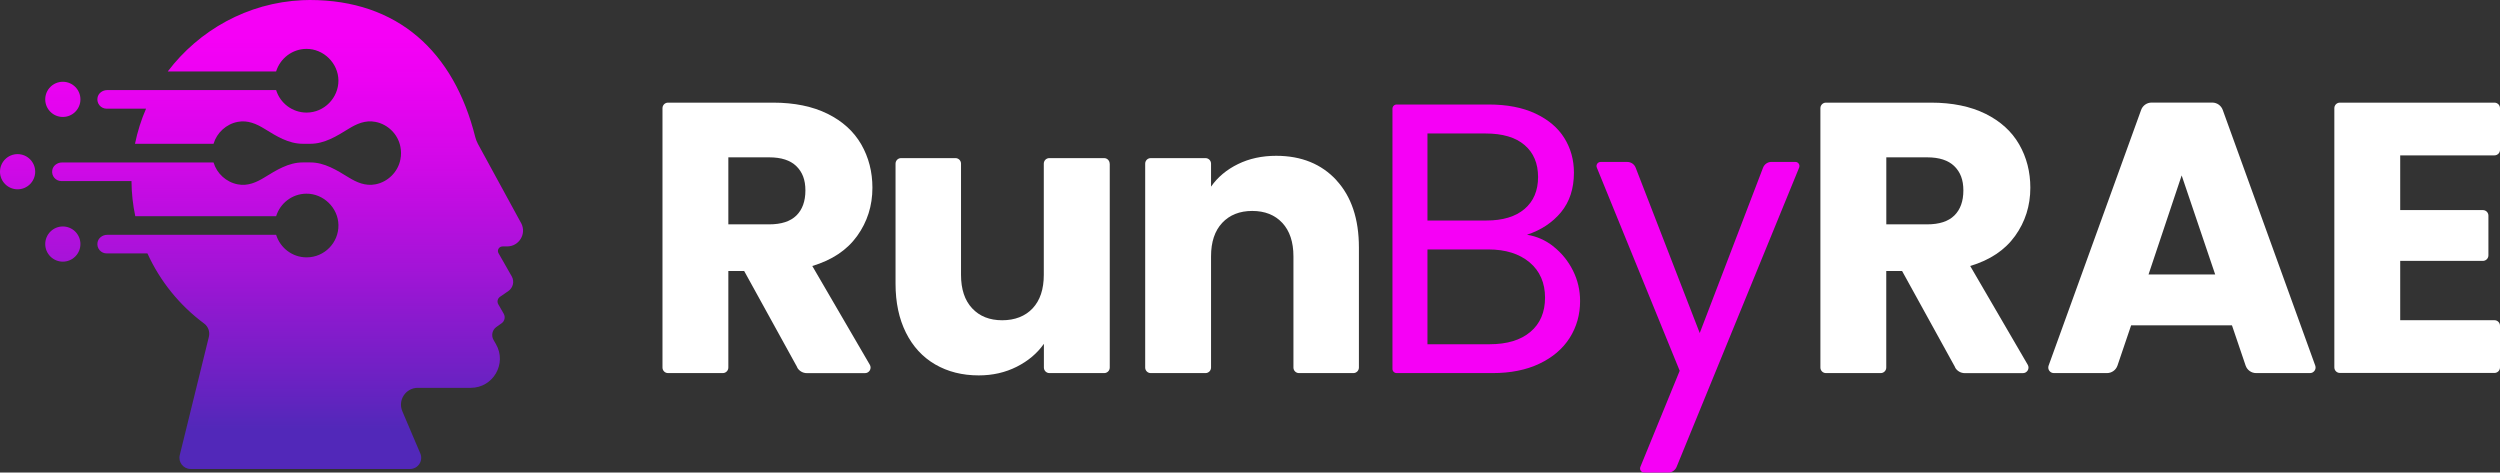
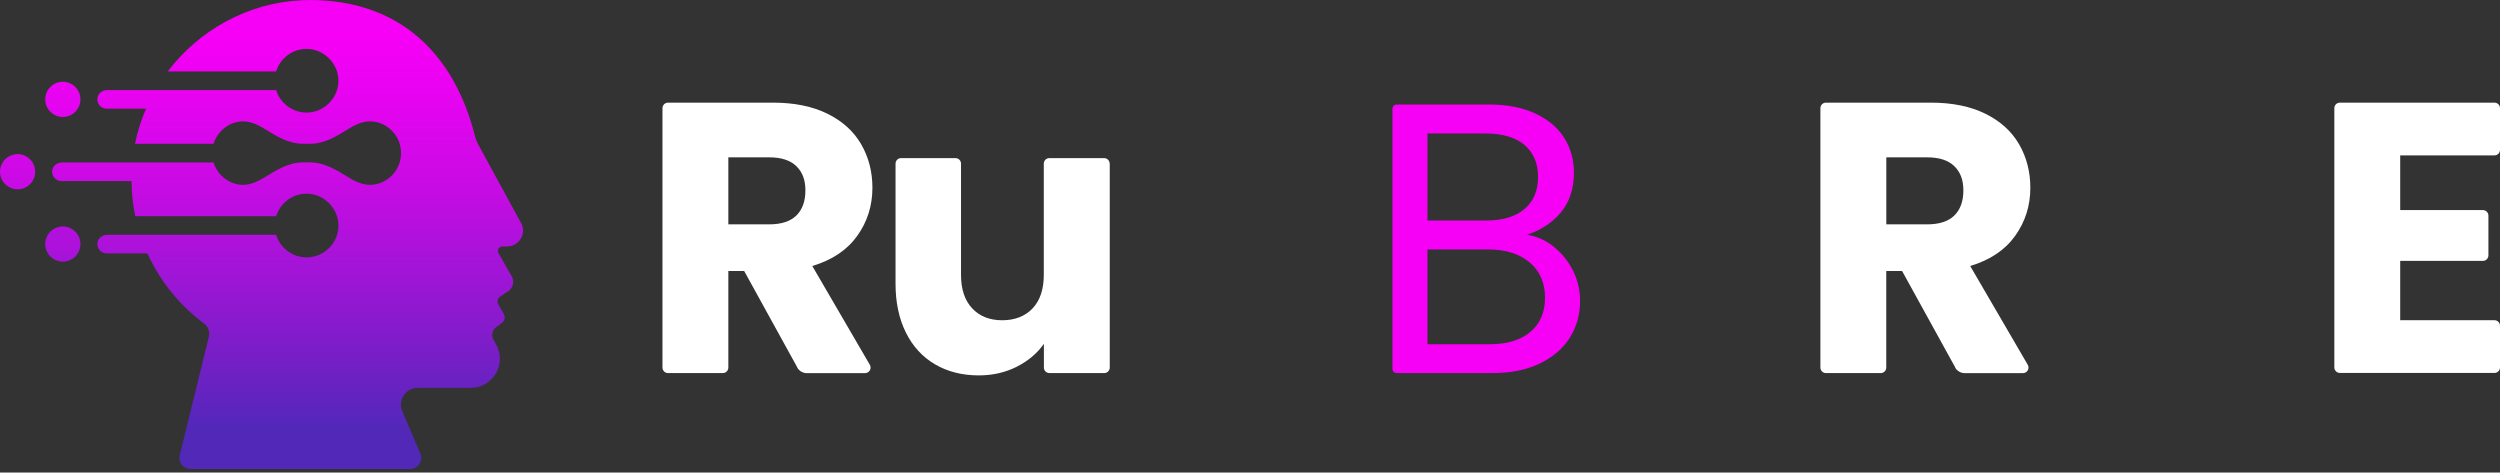
<svg xmlns="http://www.w3.org/2000/svg" xmlns:xlink="http://www.w3.org/1999/xlink" id="Layer_1" viewBox="0 0 520.05 98.29">
  <rect x="0" y="0" width="520.05" height="98.29" fill="#333333" stroke="none" />
  <defs>
    <style>
      .cls-1 {
        fill: url(#linear-gradient-2);
      }

      .cls-2 {
        fill: #fff;
      }

      .cls-3 {
        fill: url(#linear-gradient-4);
      }

      .cls-4 {
        fill: url(#linear-gradient-3);
      }

      .cls-5 {
        fill: #f600f6;
      }

      .cls-6 {
        fill: url(#linear-gradient);
      }
    </style>
    <linearGradient id="linear-gradient" x1="59.83" y1="7.63" x2="59.83" y2="89.15" gradientUnits="userSpaceOnUse">
      <stop offset="0" stop-color="#f600f6" />
      <stop offset=".12" stop-color="#eb02f2" />
      <stop offset=".33" stop-color="#d009e7" />
      <stop offset=".59" stop-color="#a314d7" />
      <stop offset=".91" stop-color="#6523c0" />
      <stop offset="1" stop-color="#5228b9" />
    </linearGradient>
    <linearGradient id="linear-gradient-2" x1="3.66" y1="7.63" x2="3.66" y2="89.15" xlink:href="#linear-gradient" />
    <linearGradient id="linear-gradient-3" x1="13.07" x2="13.07" y2="89.15" xlink:href="#linear-gradient" />
    <linearGradient id="linear-gradient-4" x1="13.07" y1="7.63" x2="13.07" y2="89.15" xlink:href="#linear-gradient" />
  </defs>
  <g>
    <path class="cls-2" d="M230.85,34.04v42.42c0,.64-.52,1.15-1.15,1.15h-11.4c-.64,0-1.15-.52-1.15-1.15v-4.94c-1.39,1.98-3.27,3.57-5.65,4.77-2.38,1.2-5.01,1.8-7.9,1.8-3.42,0-6.44-.76-9.06-2.28-2.62-1.52-4.65-3.73-6.09-6.61-1.44-2.89-2.16-6.28-2.16-10.18v-24.98c0-.64.52-1.15,1.15-1.15h11.32c.64,0,1.15.52,1.15,1.15v23.13c0,2.99.77,5.32,2.32,6.97,1.55,1.66,3.63,2.48,6.25,2.48s4.78-.83,6.33-2.48c1.55-1.66,2.32-3.98,2.32-6.97v-23.13c0-.64.52-1.15,1.15-1.15h11.4c.64,0,1.15.52,1.15,1.15Z" />
-     <path class="cls-2" d="M277.99,37.49c3.13,3.39,4.69,8.06,4.69,13.99v24.98c0,.64-.52,1.15-1.15,1.15h-11.32c-.64,0-1.15-.52-1.15-1.15v-23.13c0-2.99-.78-5.32-2.32-6.97-1.55-1.66-3.64-2.48-6.25-2.48s-4.7.83-6.25,2.48c-1.55,1.66-2.32,3.98-2.32,6.97v23.13c0,.64-.52,1.15-1.15,1.15h-11.4c-.64,0-1.15-.52-1.15-1.15v-42.42c0-.64.52-1.15,1.15-1.15h11.4c.64,0,1.15.52,1.15,1.15v4.78c1.39-1.98,3.26-3.54,5.61-4.69,2.35-1.15,5-1.72,7.94-1.72,5.24,0,9.42,1.7,12.55,5.09Z" />
    <path class="cls-5" d="M323.2,51.32c1.68,1.34,3.02,2.99,4.01,4.97.99,1.98,1.48,4.09,1.48,6.33,0,2.83-.72,5.38-2.16,7.66-1.44,2.27-3.54,4.06-6.29,5.37-2.75,1.31-6,1.96-9.74,1.96h-19.97c-.48,0-.87-.39-.87-.87V22.61c0-.48.39-.87.87-.87h19.17c3.79,0,7.03.63,9.7,1.88,2.67,1.26,4.68,2.95,6.01,5.09,1.33,2.14,2,4.54,2,7.21,0,3.31-.9,6.05-2.68,8.22-1.79,2.16-4.16,3.73-7.09,4.69,2.03.32,3.89,1.15,5.57,2.48ZM296.94,45.87h12.26c3.42,0,6.06-.8,7.94-2.4,1.87-1.6,2.81-3.82,2.81-6.65s-.94-5.05-2.81-6.65c-1.87-1.6-4.57-2.4-8.1-2.4h-12.1v18.12ZM318.35,69.04c2.03-1.71,3.05-4.09,3.05-7.13s-1.07-5.54-3.21-7.33c-2.14-1.79-5-2.69-8.58-2.69h-12.67v19.72h12.91c3.63,0,6.47-.85,8.5-2.57Z" />
-     <path class="cls-5" d="M374.26,34.86l-25.5,62.28c-.29.7-.97,1.16-1.72,1.16h-5.02c-.61,0-1.02-.61-.79-1.18l8.18-19.99-17.24-42.27c-.23-.56.18-1.17.79-1.17h5.55c.77,0,1.46.47,1.74,1.19l13.33,34.4,13.17-34.4c.28-.72.97-1.2,1.74-1.2h4.98c.61,0,1.02.61.79,1.18Z" />
    <path class="cls-2" d="M406.72,76.42l-11.05-20.05h-3.29v20.09c0,.64-.52,1.15-1.15,1.15h-11.4c-.64,0-1.15-.52-1.15-1.15V22.5c0-.64.52-1.15,1.15-1.15h21.85c4.44,0,8.22.78,11.34,2.32,3.13,1.55,5.46,3.68,7.01,6.37,1.55,2.7,2.32,5.71,2.32,9.02,0,3.74-1.06,7.08-3.17,10.02-2.11,2.94-5.22,5.02-9.34,6.25l11.97,20.55c.45.77-.11,1.74-1,1.74h-12.1c-.84,0-1.62-.46-2.02-1.19ZM392.39,46.67h8.5c2.51,0,4.4-.61,5.65-1.84,1.25-1.23,1.88-2.97,1.88-5.21s-.63-3.82-1.88-5.05c-1.26-1.23-3.14-1.84-5.65-1.84h-8.5v13.95Z" />
-     <path class="cls-2" d="M464.32,67.67h-21l-2.84,8.37c-.32.94-1.2,1.57-2.19,1.57h-11.05c-.8,0-1.36-.79-1.09-1.55l19.25-53.2c.33-.91,1.2-1.52,2.17-1.52h12.63c.97,0,1.84.61,2.17,1.52l19.25,53.2c.27.75-.29,1.55-1.09,1.55h-11.21c-.99,0-1.87-.63-2.19-1.57l-2.84-8.37ZM460.8,57.09l-6.97-20.6-6.89,20.6h13.87Z" />
    <path class="cls-2" d="M499.29,32.32v11.38h17.2c.64,0,1.15.52,1.15,1.15v8.27c0,.64-.52,1.15-1.15,1.15h-17.2v12.34h19.61c.64,0,1.15.52,1.15,1.15v8.67c0,.64-.52,1.15-1.15,1.15h-32.16c-.64,0-1.15-.52-1.15-1.15V22.5c0-.64.52-1.15,1.15-1.15h32.16c.64,0,1.15.52,1.15,1.15v8.67c0,.64-.52,1.15-1.15,1.15h-19.61Z" />
    <path class="cls-2" d="M165.85,76.42l-11.05-20.05h-3.29v20.09c0,.64-.52,1.15-1.15,1.15h-11.4c-.64,0-1.15-.52-1.15-1.15V22.5c0-.64.52-1.15,1.15-1.15h21.85c4.44,0,8.22.78,11.34,2.32,3.13,1.55,5.46,3.68,7.01,6.37,1.55,2.7,2.32,5.71,2.32,9.02,0,3.74-1.06,7.08-3.17,10.02-2.11,2.94-5.22,5.02-9.34,6.25l11.97,20.55c.45.77-.11,1.74-1,1.74h-12.1c-.84,0-1.62-.46-2.02-1.19ZM151.51,46.67h8.5c2.51,0,4.4-.61,5.65-1.84,1.25-1.23,1.88-2.97,1.88-5.21s-.63-3.82-1.88-5.05c-1.26-1.23-3.14-1.84-5.65-1.84h-8.5v13.95Z" />
  </g>
  <g>
    <path class="cls-6" d="M104.51,51.26h1c2.43,0,4.02-2.55,2.96-4.73l-9.04-16.57c-.25-.46-.44-.96-.57-1.46C94.39,10.66,82.67,0,64.41,0c-.5,0-1.01.02-1.52.04-11.38.52-21.49,6.25-27.99,14.82h22.54c.83-2.69,3.33-4.67,6.29-4.69,3.59-.03,6.65,2.99,6.67,6.58s-2.94,6.67-6.62,6.67c-2.98,0-5.5-1.97-6.34-4.68h-3.89s-31.26,0-31.26,0c-.96,0-1.86.66-2.01,1.61-.2,1.21.73,2.26,1.91,2.26h8.19c-1.01,2.32-1.78,4.77-2.3,7.3h16.34c.69-2.31,2.65-4.11,5.04-4.56,2.11-.4,3.92.44,5.54,1.43,2.51,1.55,5.02,3.13,7.99,3.13h1.56c2.96,0,5.48-1.58,7.99-3.13,1.61-.99,3.43-1.84,5.54-1.43,2.6.49,4.71,2.57,5.21,5.18.09.45.13.89.13,1.32s-.04.87-.13,1.32c-.5,2.6-2.61,4.69-5.21,5.18-2.11.4-3.93-.44-5.54-1.43-2.51-1.54-5.03-3.13-7.99-3.13h-1.56c-2.97,0-5.48,1.59-7.99,3.13-1.62.99-3.44,1.84-5.54,1.43-2.39-.45-4.35-2.25-5.04-4.55h-2.84s-28.7,0-28.7,0c-.96,0-1.86.66-2.01,1.61-.2,1.21.73,2.26,1.91,2.26h14.57c.02,2.5.29,4.95.79,7.31h29.3c.83-2.69,3.31-4.65,6.25-4.69,3.58-.05,6.66,2.94,6.71,6.52.06,3.7-2.93,6.73-6.62,6.73-2.98,0-5.5-1.98-6.34-4.69h-3.89s-31.26,0-31.26,0c-.96,0-1.86.66-2.01,1.61-.2,1.21.73,2.26,1.91,2.26h8.48c2.64,5.81,6.72,10.83,11.8,14.59.85.63,1.23,1.72.98,2.75l-6.06,24.62c-.36,1.46.75,2.88,2.26,2.88h45.64c1.67,0,2.79-1.7,2.14-3.23l-3.74-8.78c-.98-2.31.71-4.87,3.21-4.87h11.02c4.66,0,7.58-5.04,5.25-9.08l-.51-.89c-.53-.92-.26-2.1.61-2.7l1.06-.75c.65-.45.84-1.31.45-2l-1.13-1.97c-.3-.52-.15-1.19.35-1.54l1.75-1.21c.99-.68,1.3-2.02.69-3.07l-2.74-4.8c-.36-.62.1-1.4.82-1.4Z" />
    <circle class="cls-1" cx="3.66" cy="35.72" r="3.66" />
    <circle class="cls-4" cx="13.07" cy="20.67" r="3.66" />
    <path class="cls-3" d="M13.07,47.11c-2.02,0-3.66,1.64-3.66,3.66s1.64,3.66,3.66,3.66,3.66-1.64,3.66-3.66-1.64-3.66-3.66-3.66Z" />
  </g>
</svg>